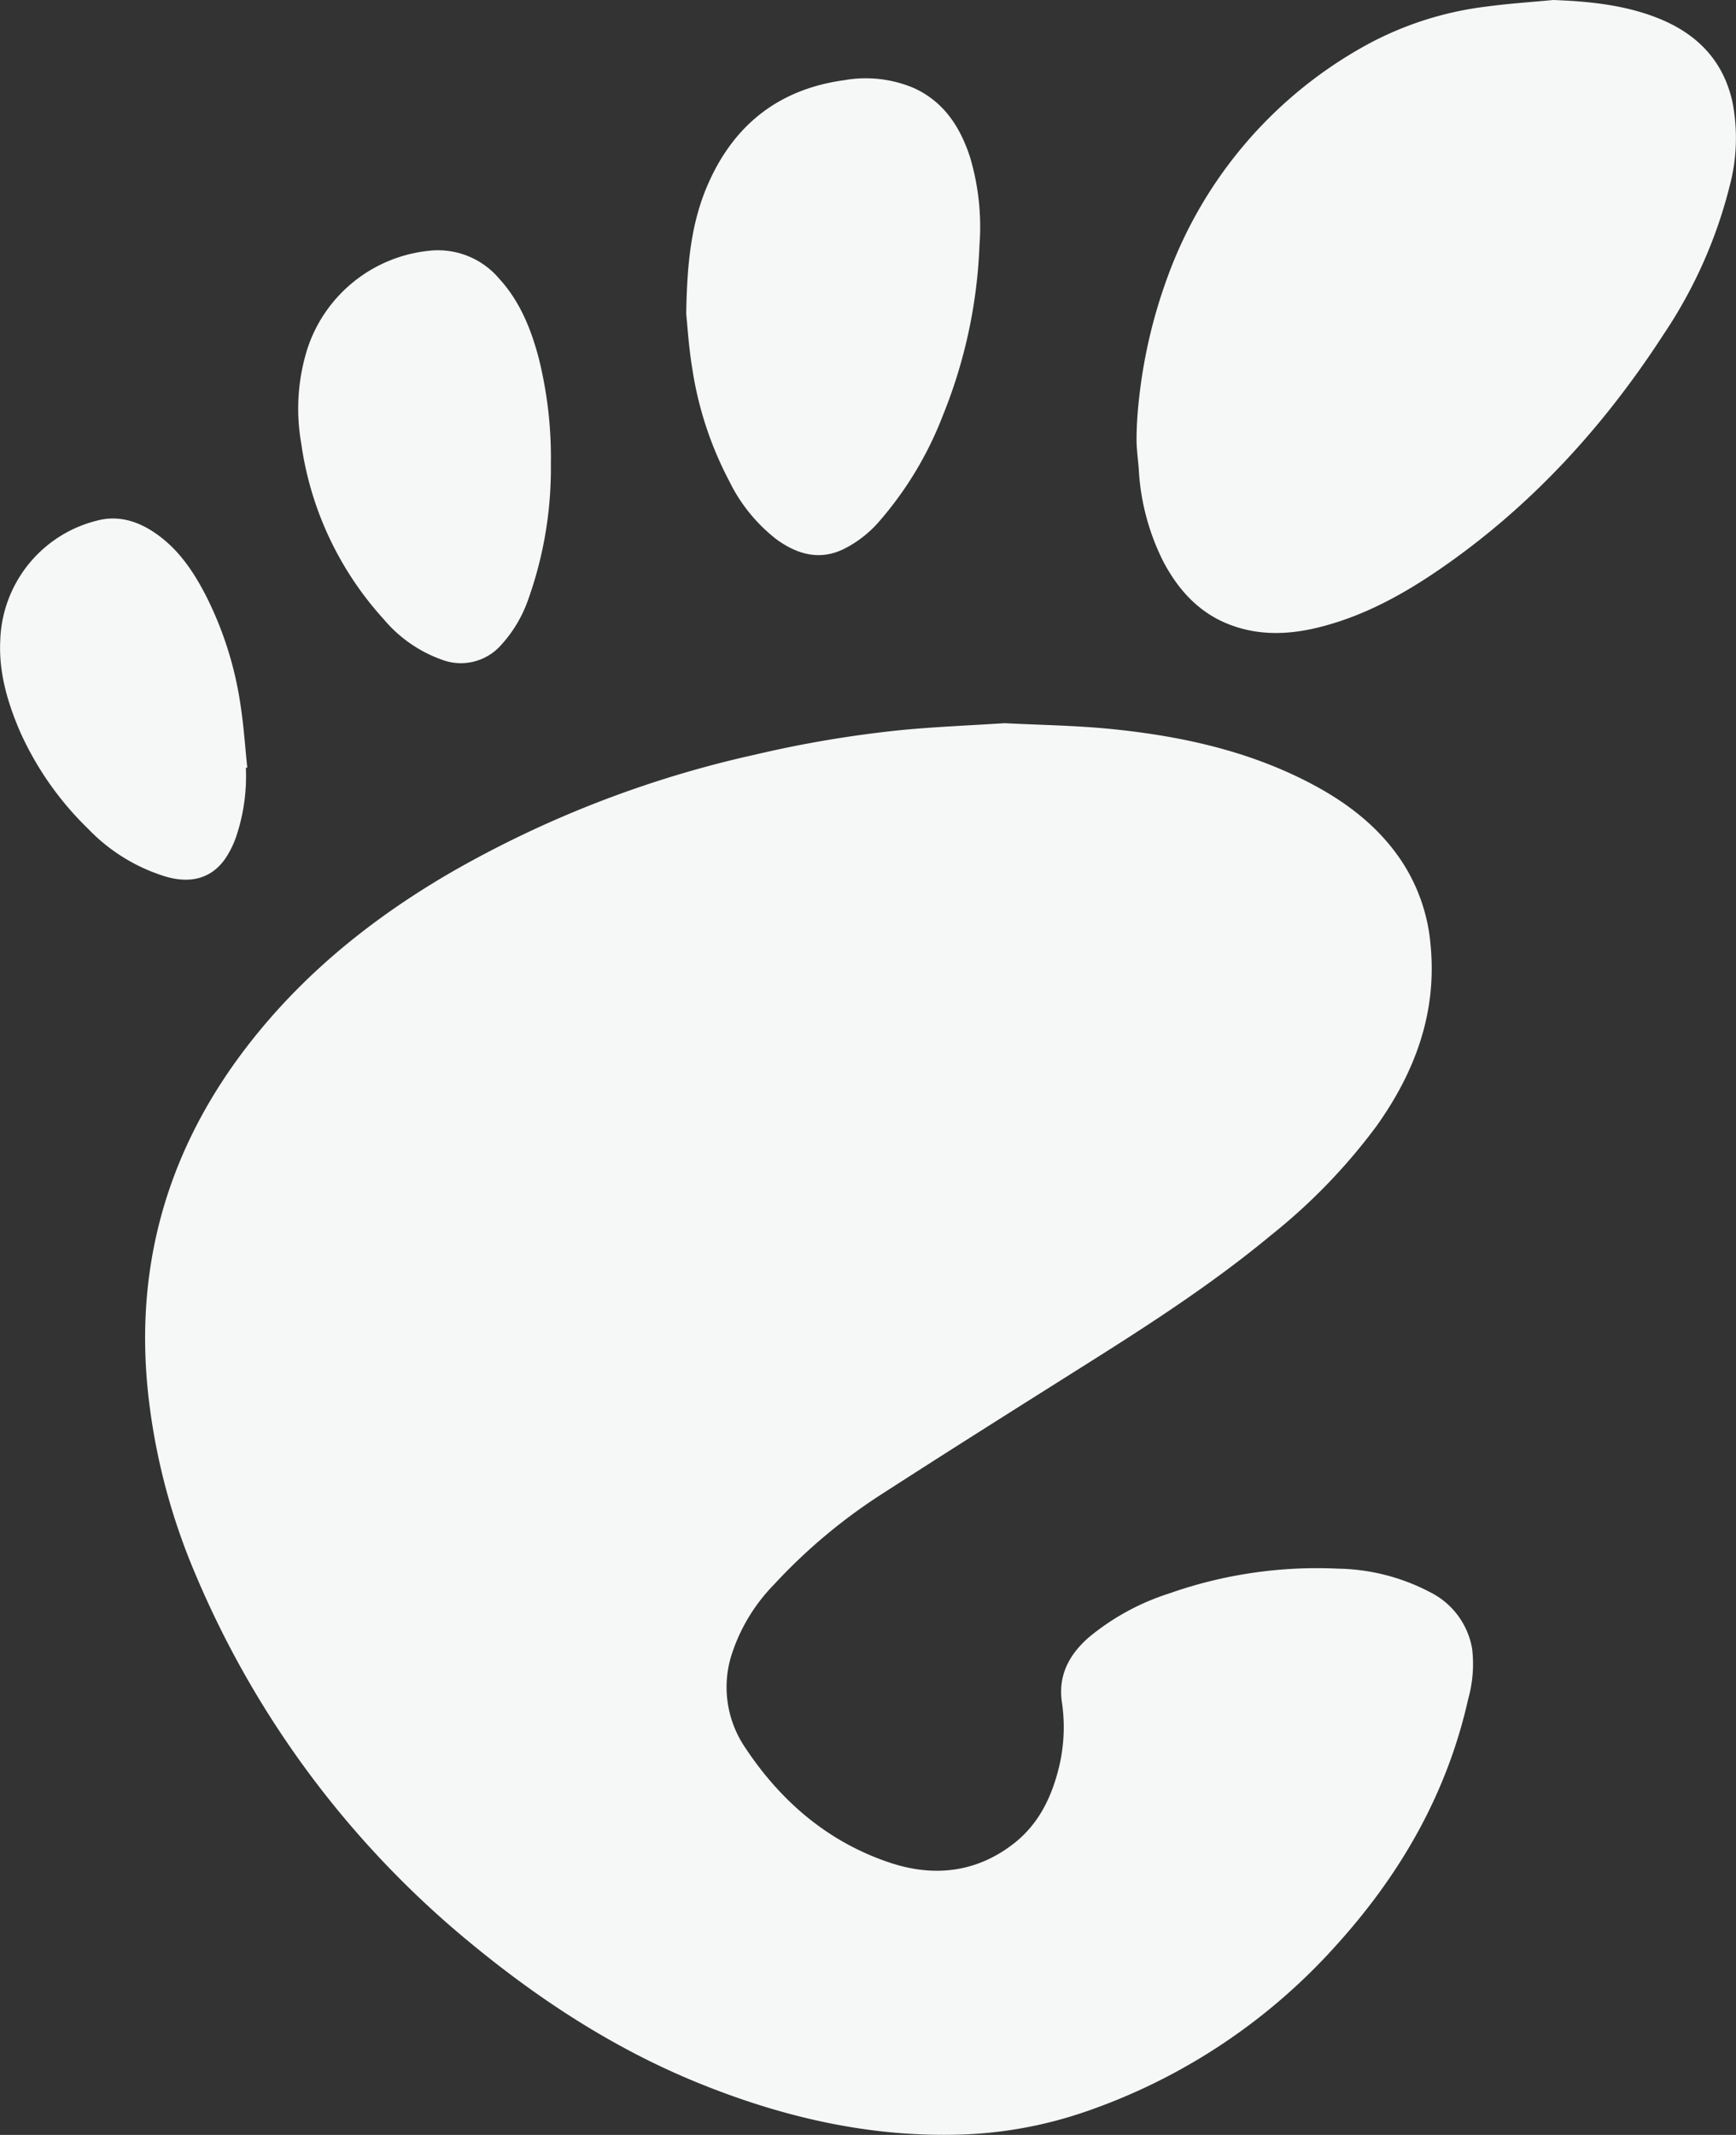
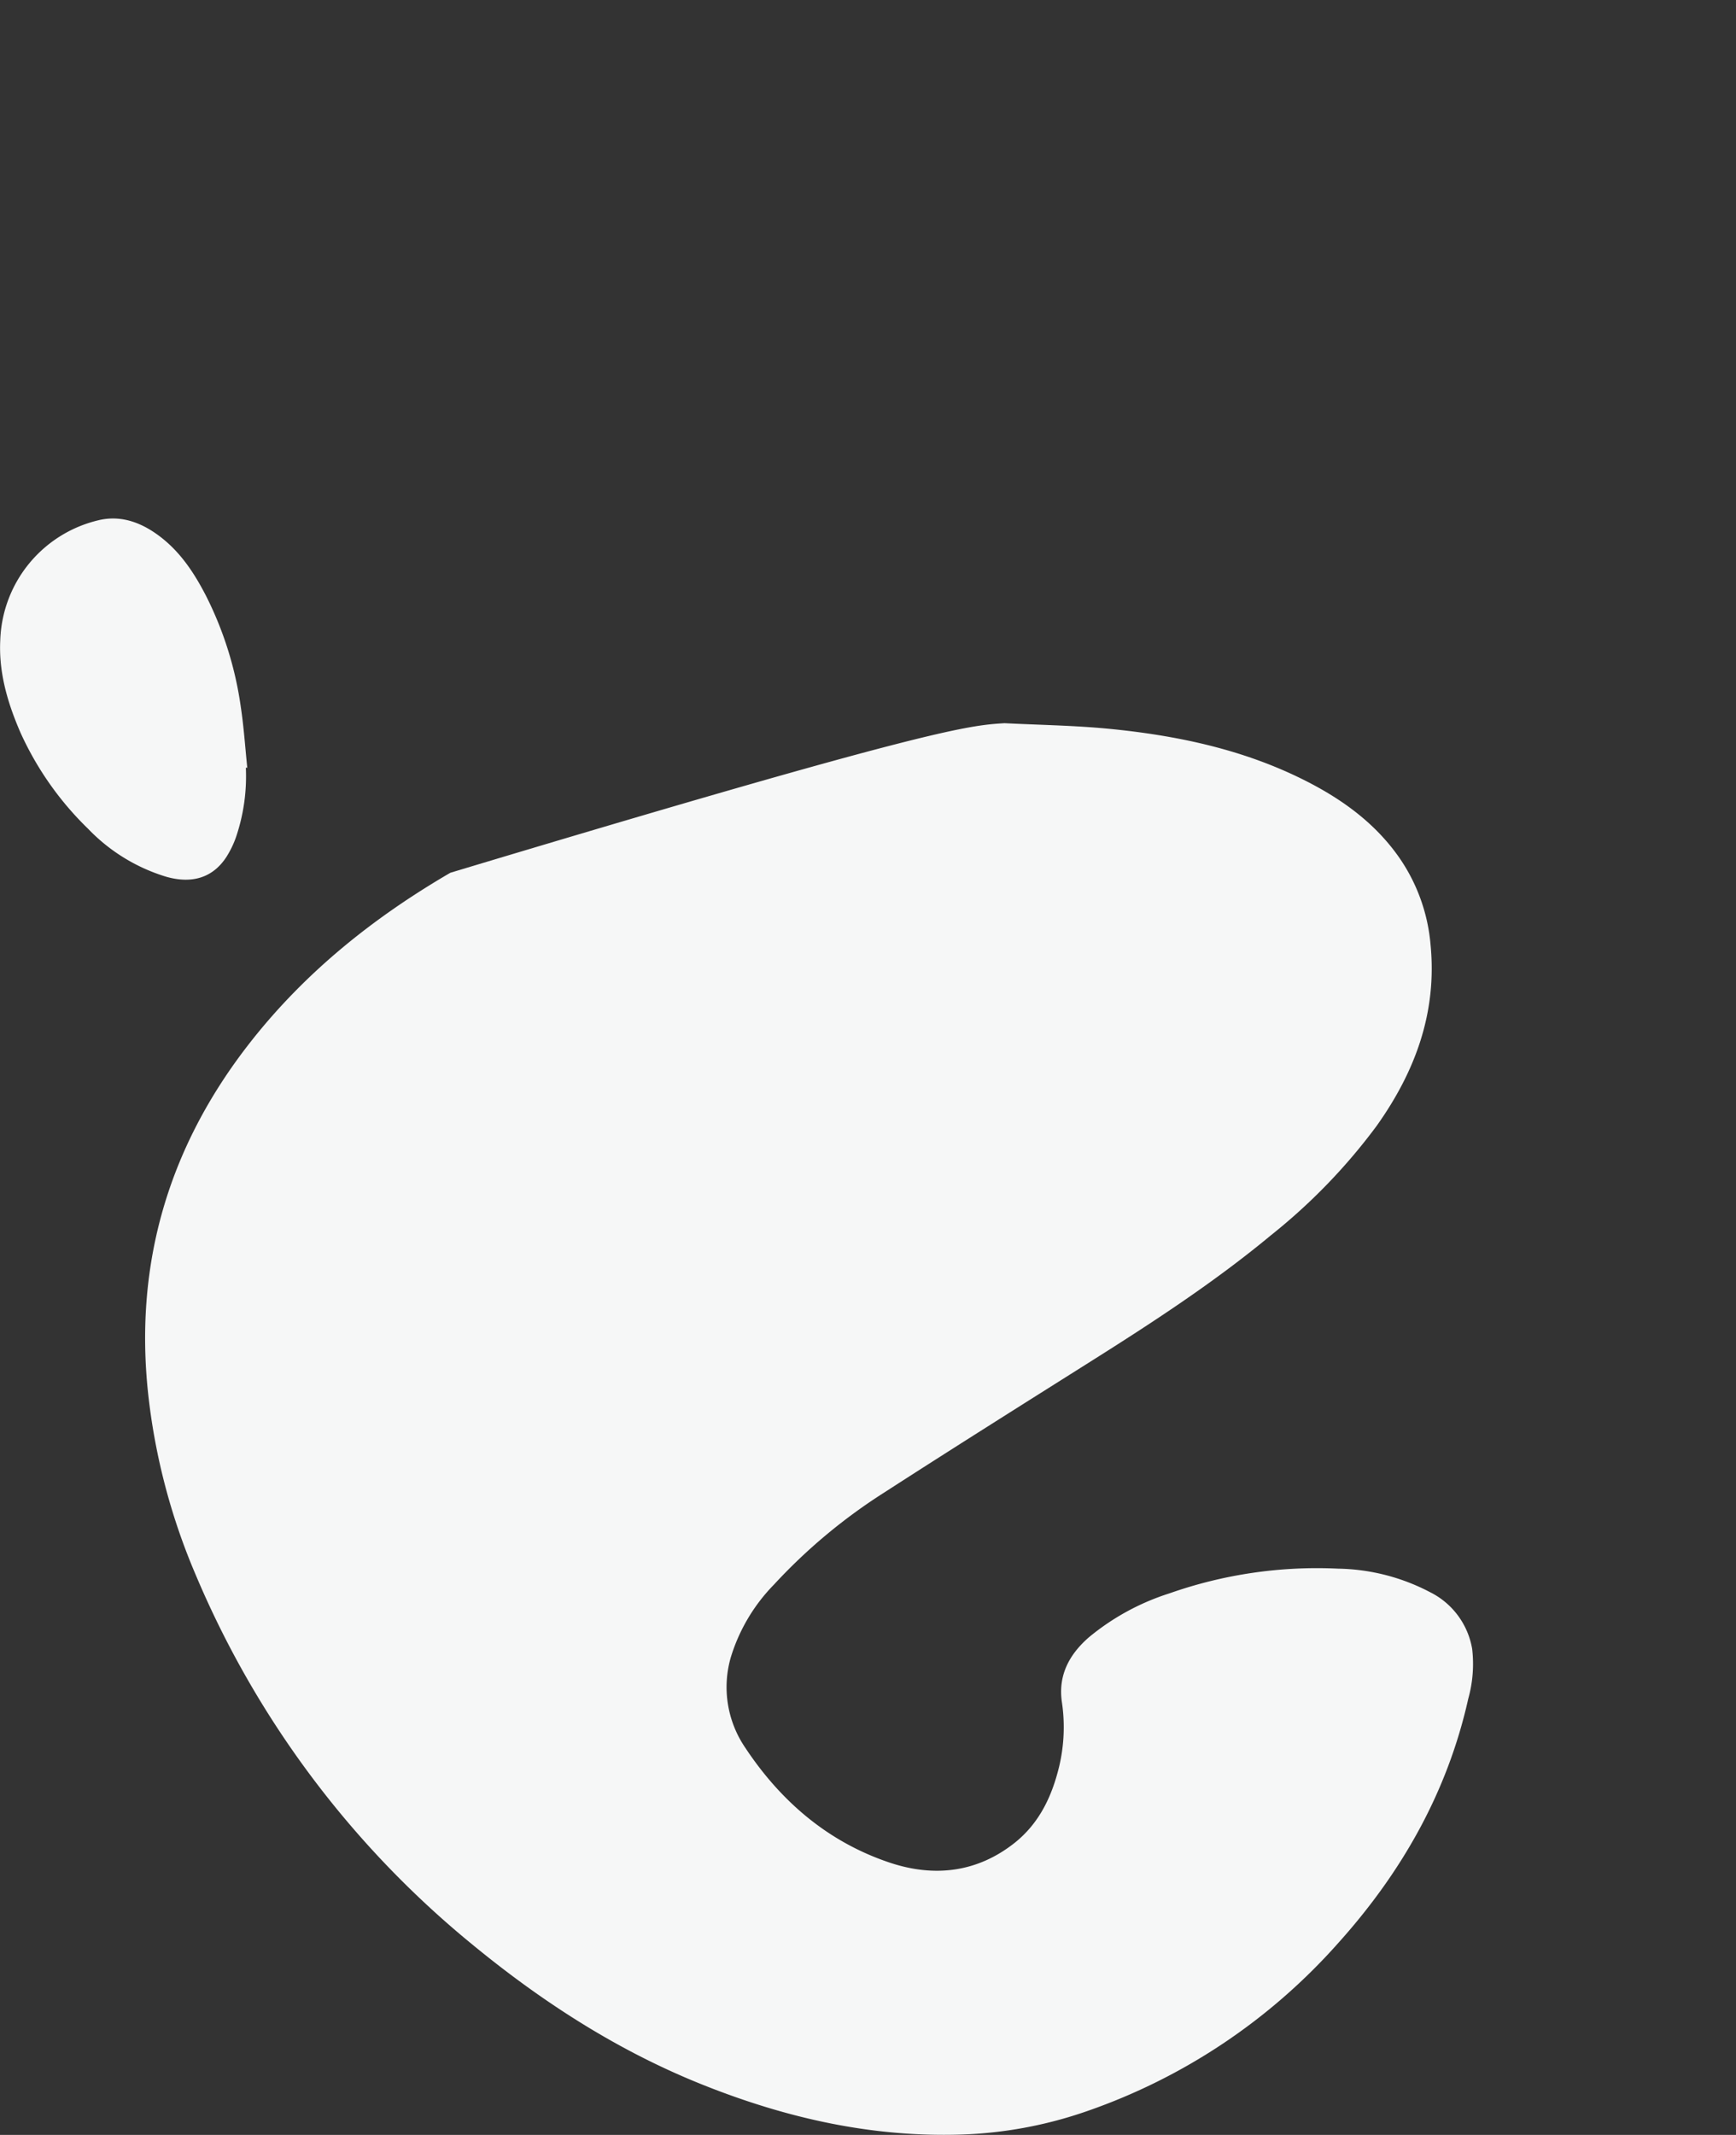
<svg xmlns="http://www.w3.org/2000/svg" id="Desktop" viewBox="0 0 267.27 328.62">
  <rect x="0" y="0" width="267.27" height="328.62" fill="#333333" stroke="none" />
  <defs>
    <style>.cls-1{fill:#f6f7f7;}</style>
  </defs>
  <title>gnome</title>
-   <path class="cls-1" d="M1059.73,412.45c5.26,0.27,10.69.34,16.08,0.86,10.2,1,20.16,3.06,29.44,7.59,6,2.93,11.39,6.69,15.28,12.28a27.66,27.66,0,0,1,4.8,13.44c1,10.38-2.37,19.46-8.28,27.78a89.77,89.77,0,0,1-16.25,16.83c-8.84,7.34-18.44,13.57-28.14,19.68-10.5,6.62-21,13.22-31.43,19.95a85.5,85.5,0,0,0-17,14.19,27.44,27.44,0,0,0-6.63,11.16,16.54,16.54,0,0,0,2.21,13.93c5.46,8.25,12.73,14.5,22.19,17.68,6.84,2.3,13.5,1.59,19.35-3.07,3.73-3,5.66-7.07,6.77-11.6a26.23,26.23,0,0,0,.44-10.06c-0.59-4.13,1.17-7.33,4.18-9.95a37,37,0,0,1,12.36-6.74,68.45,68.45,0,0,1,26-3.81,31.52,31.52,0,0,1,14.13,3.61,12,12,0,0,1,6.5,8.74,19.92,19.92,0,0,1-.6,7.67c-3.22,14.43-10.29,26.81-20.12,37.72a91.86,91.86,0,0,1-38.48,25.73A65.16,65.16,0,0,1,1053,629.7c-13.74.43-26.83-2.54-39.51-7.58-13.08-5.19-24.77-12.71-35.61-21.61a147.55,147.55,0,0,1-42.78-57.23,97.75,97.75,0,0,1-7-25.83c-2.67-20.76,2.57-39.36,15.47-55.83,8.49-10.84,19-19.25,30.85-26.15a166.15,166.15,0,0,1,47-18.2,175.74,175.74,0,0,1,22.5-3.77C1049.1,413,1054.33,412.8,1059.73,412.45Z" transform="translate(-905.08 -301.13)" />
-   <path class="cls-1" d="M1144.21,301.13c5.51,0.21,10.92.74,16.07,2.77,6,2.37,10.1,6.49,11.52,12.92a28.85,28.85,0,0,1-.41,12.89,72.53,72.53,0,0,1-10.17,22.86c-9.13,14.1-20.26,26.33-34.13,35.94-5.69,3.94-11.68,7.28-18.44,9.05-4.79,1.26-9.56,1.52-14.27-.29s-7.87-5.31-10.18-9.66a35.85,35.85,0,0,1-3.8-14.3c-0.12-1.56-.35-3.12-0.34-4.67a57.31,57.31,0,0,1,.38-6.1,78.94,78.94,0,0,1,4.35-18.65,66.76,66.76,0,0,1,30.36-35.67,51.47,51.47,0,0,1,18.71-6.07C1137.29,301.68,1140.76,301.46,1144.21,301.13Z" transform="translate(-905.08 -301.13)" />
-   <path class="cls-1" d="M1010.73,349.46c0.12-8.11.83-14.45,3.54-20.41,4.08-9,11-14.24,20.8-15.58a19,19,0,0,1,10.77,1.24c4.59,2.12,7.08,6,8.58,10.6a37.48,37.48,0,0,1,1.46,13.51,77.39,77.39,0,0,1-5.65,26.29,54.72,54.72,0,0,1-10,16.52,17.61,17.61,0,0,1-5.23,4c-3.73,1.83-7.15.83-10.31-1.43a25.45,25.45,0,0,1-7.33-9,54.65,54.65,0,0,1-5.7-17.34C1011.11,354.55,1010.91,351.17,1010.73,349.46Z" transform="translate(-905.08 -301.13)" />
-   <path class="cls-1" d="M989.89,372.6a60,60,0,0,1-3.47,20.76,20.25,20.25,0,0,1-4.23,7.1,8.26,8.26,0,0,1-9.1,2.21,20.81,20.81,0,0,1-8.93-6.22,50.65,50.65,0,0,1-12.71-27.12,30.66,30.66,0,0,1,1-14.65,22.06,22.06,0,0,1,19.26-15,12.33,12.33,0,0,1,10.21,4.33c3.19,3.48,4.9,7.72,6.09,12.2A63.13,63.13,0,0,1,989.89,372.6Z" transform="translate(-905.08 -301.13)" />
+   <path class="cls-1" d="M1059.73,412.45c5.26,0.27,10.69.34,16.08,0.86,10.2,1,20.16,3.06,29.44,7.59,6,2.93,11.39,6.69,15.28,12.28a27.66,27.66,0,0,1,4.8,13.44c1,10.38-2.37,19.46-8.28,27.78a89.77,89.77,0,0,1-16.25,16.83c-8.84,7.34-18.44,13.57-28.14,19.68-10.5,6.62-21,13.22-31.43,19.95a85.5,85.5,0,0,0-17,14.19,27.44,27.44,0,0,0-6.63,11.16,16.54,16.54,0,0,0,2.21,13.93c5.46,8.25,12.73,14.5,22.19,17.68,6.84,2.3,13.5,1.59,19.35-3.07,3.73-3,5.66-7.07,6.77-11.6a26.23,26.23,0,0,0,.44-10.06c-0.59-4.13,1.17-7.33,4.18-9.95a37,37,0,0,1,12.36-6.74,68.45,68.45,0,0,1,26-3.81,31.52,31.52,0,0,1,14.13,3.61,12,12,0,0,1,6.5,8.74,19.92,19.92,0,0,1-.6,7.67c-3.22,14.43-10.29,26.81-20.12,37.72a91.86,91.86,0,0,1-38.48,25.73A65.16,65.16,0,0,1,1053,629.7c-13.74.43-26.83-2.54-39.51-7.58-13.08-5.19-24.77-12.71-35.61-21.61a147.55,147.55,0,0,1-42.78-57.23,97.75,97.75,0,0,1-7-25.83c-2.67-20.76,2.57-39.36,15.47-55.83,8.49-10.84,19-19.25,30.85-26.15C1049.1,413,1054.33,412.8,1059.73,412.45Z" transform="translate(-905.08 -301.13)" />
  <path class="cls-1" d="M942.93,419.29A29.1,29.1,0,0,1,941.41,430a14.79,14.79,0,0,1-1.5,3.08c-2.06,3.13-5.23,4.15-9.26,3a27.82,27.82,0,0,1-12-7.37,48.42,48.42,0,0,1-10.44-14.86c-1.95-4.51-3.34-9.18-3.09-14.16a19.64,19.64,0,0,1,15-18.45c3.35-.85,6.43.19,9.19,2.18,3.41,2.45,5.65,5.84,7.53,9.51a54.69,54.69,0,0,1,5.31,17c0.47,3.11.68,6.26,1,9.39Z" transform="translate(-905.08 -301.13)" />
</svg>